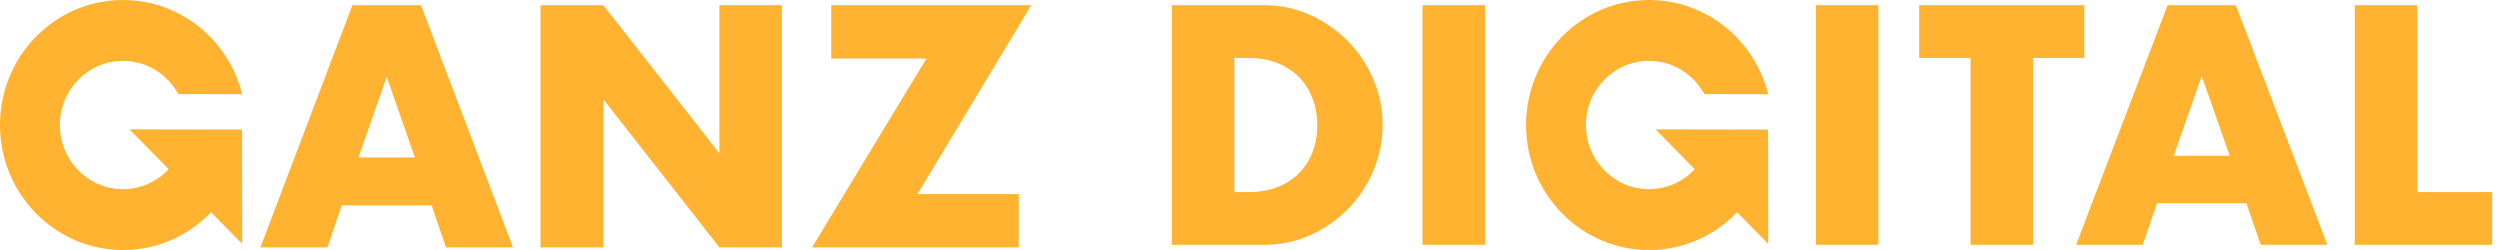
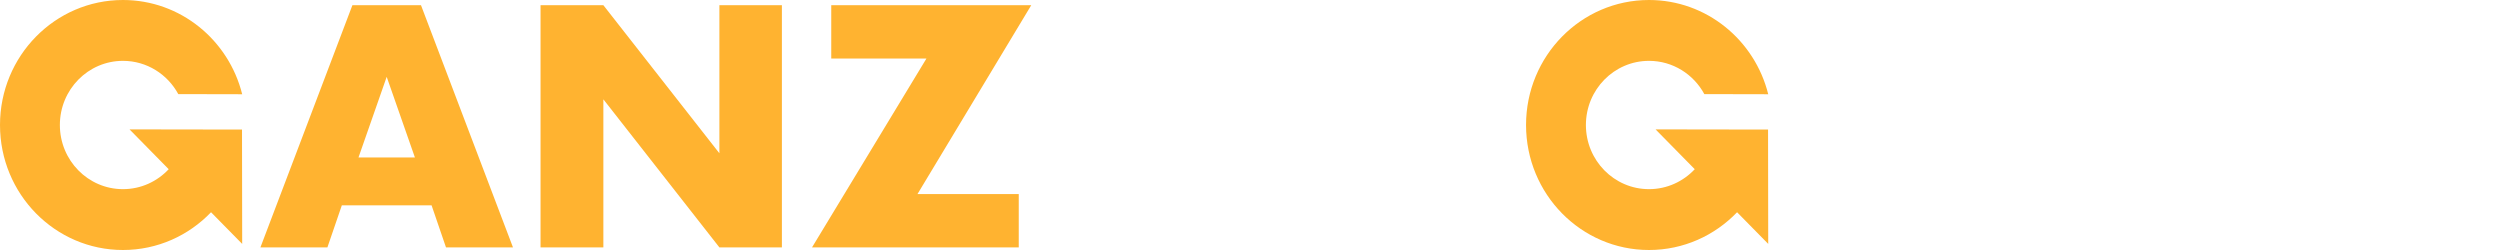
<svg xmlns="http://www.w3.org/2000/svg" width="280" height="28" viewBox="0 0 280 28" fill="none">
  <g clip-path="url(#clip0_3_45)">
    <path fill-rule="evenodd" clip-rule="evenodd" d="M189.811 18.951L185.424 14.491L198.022 14.511L198.041 27.317L194.553 23.771C192.051 26.38 188.556 28 184.689 28C177.083 28 170.917 21.732 170.917 14C170.917 6.268 177.083 0 184.689 0C191.126 0 196.532 4.489 198.042 10.555L190.885 10.54C189.682 8.32 187.359 6.815 184.689 6.815C180.786 6.815 177.621 10.032 177.621 14C177.621 17.968 180.786 21.185 184.689 21.185C186.705 21.185 188.524 20.327 189.811 18.951Z" fill="#FFB330" />
-     <path d="M138.249 21.509H139.856C141.07 21.509 142.153 21.319 143.106 20.94C144.058 20.56 144.861 20.038 145.516 19.374C146.171 18.709 146.671 17.921 147.016 17.007C147.361 16.094 147.534 15.091 147.534 14C147.534 12.932 147.355 11.936 146.998 11.011C146.641 10.085 146.135 9.291 145.48 8.626C144.826 7.962 144.022 7.44 143.07 7.06C142.118 6.681 141.046 6.491 139.856 6.491H138.249V21.509ZM131.25 0.583H141.606C143.439 0.583 145.159 0.951 146.766 1.687C148.373 2.422 149.778 3.401 150.98 4.623C152.182 5.844 153.128 7.268 153.819 8.893C154.509 10.518 154.854 12.221 154.854 14C154.854 15.756 154.515 17.446 153.837 19.071C153.158 20.697 152.218 22.126 151.015 23.36C149.813 24.593 148.409 25.578 146.802 26.314C145.195 27.049 143.463 27.417 141.606 27.417H131.25V0.583ZM166.317 0.583V27.417H159.318V0.583H166.317ZM210.383 0.583V27.417H203.384V0.583H210.383ZM227.698 6.491V27.417H220.699V6.491H214.95V0.583H233.447V6.491H227.698ZM249.736 17.452L246.593 8.519L243.451 17.452H249.736ZM251.593 22.755H241.594L239.987 27.417H232.523L242.772 0.583H250.414L260.663 27.417H253.2L251.593 22.755ZM270.733 0.583V21.509H279.125V27.417H263.734V0.583H270.733Z" fill="#FFB330" />
    <path fill-rule="evenodd" clip-rule="evenodd" d="M18.894 18.951L14.507 14.491L27.105 14.511L27.125 27.317L23.636 23.771C21.135 26.38 17.64 28 13.773 28C6.166 28 0 21.732 0 14C0 6.268 6.166 0 13.773 0C20.209 0 25.615 4.489 27.125 10.555L19.968 10.54C18.766 8.32 16.442 6.815 13.773 6.815C9.869 6.815 6.705 10.032 6.705 14C6.705 17.968 9.869 21.185 13.773 21.185C15.788 21.185 17.607 20.327 18.894 18.951Z" fill="#FFB330" />
    <path d="M46.469 17.635L43.31 8.606L40.151 17.635H46.469ZM48.336 22.996H38.285L36.669 27.708H29.167L39.469 0.583H47.151L57.454 27.708H49.951L48.336 22.996ZM60.541 27.708V0.583H67.577L80.572 17.168V0.583H87.572V27.708H80.572L67.577 11.124V27.708H60.541ZM102.757 21.736H114.1V27.708H90.946L103.762 6.555H93.1V0.583H115.5L102.757 21.736Z" fill="#FFB330" />
  </g>
  <defs>
    <clipPath id="clip0_3_45">
      <rect width="279.125" height="28" fill="white" />
    </clipPath>
  </defs>
</svg>